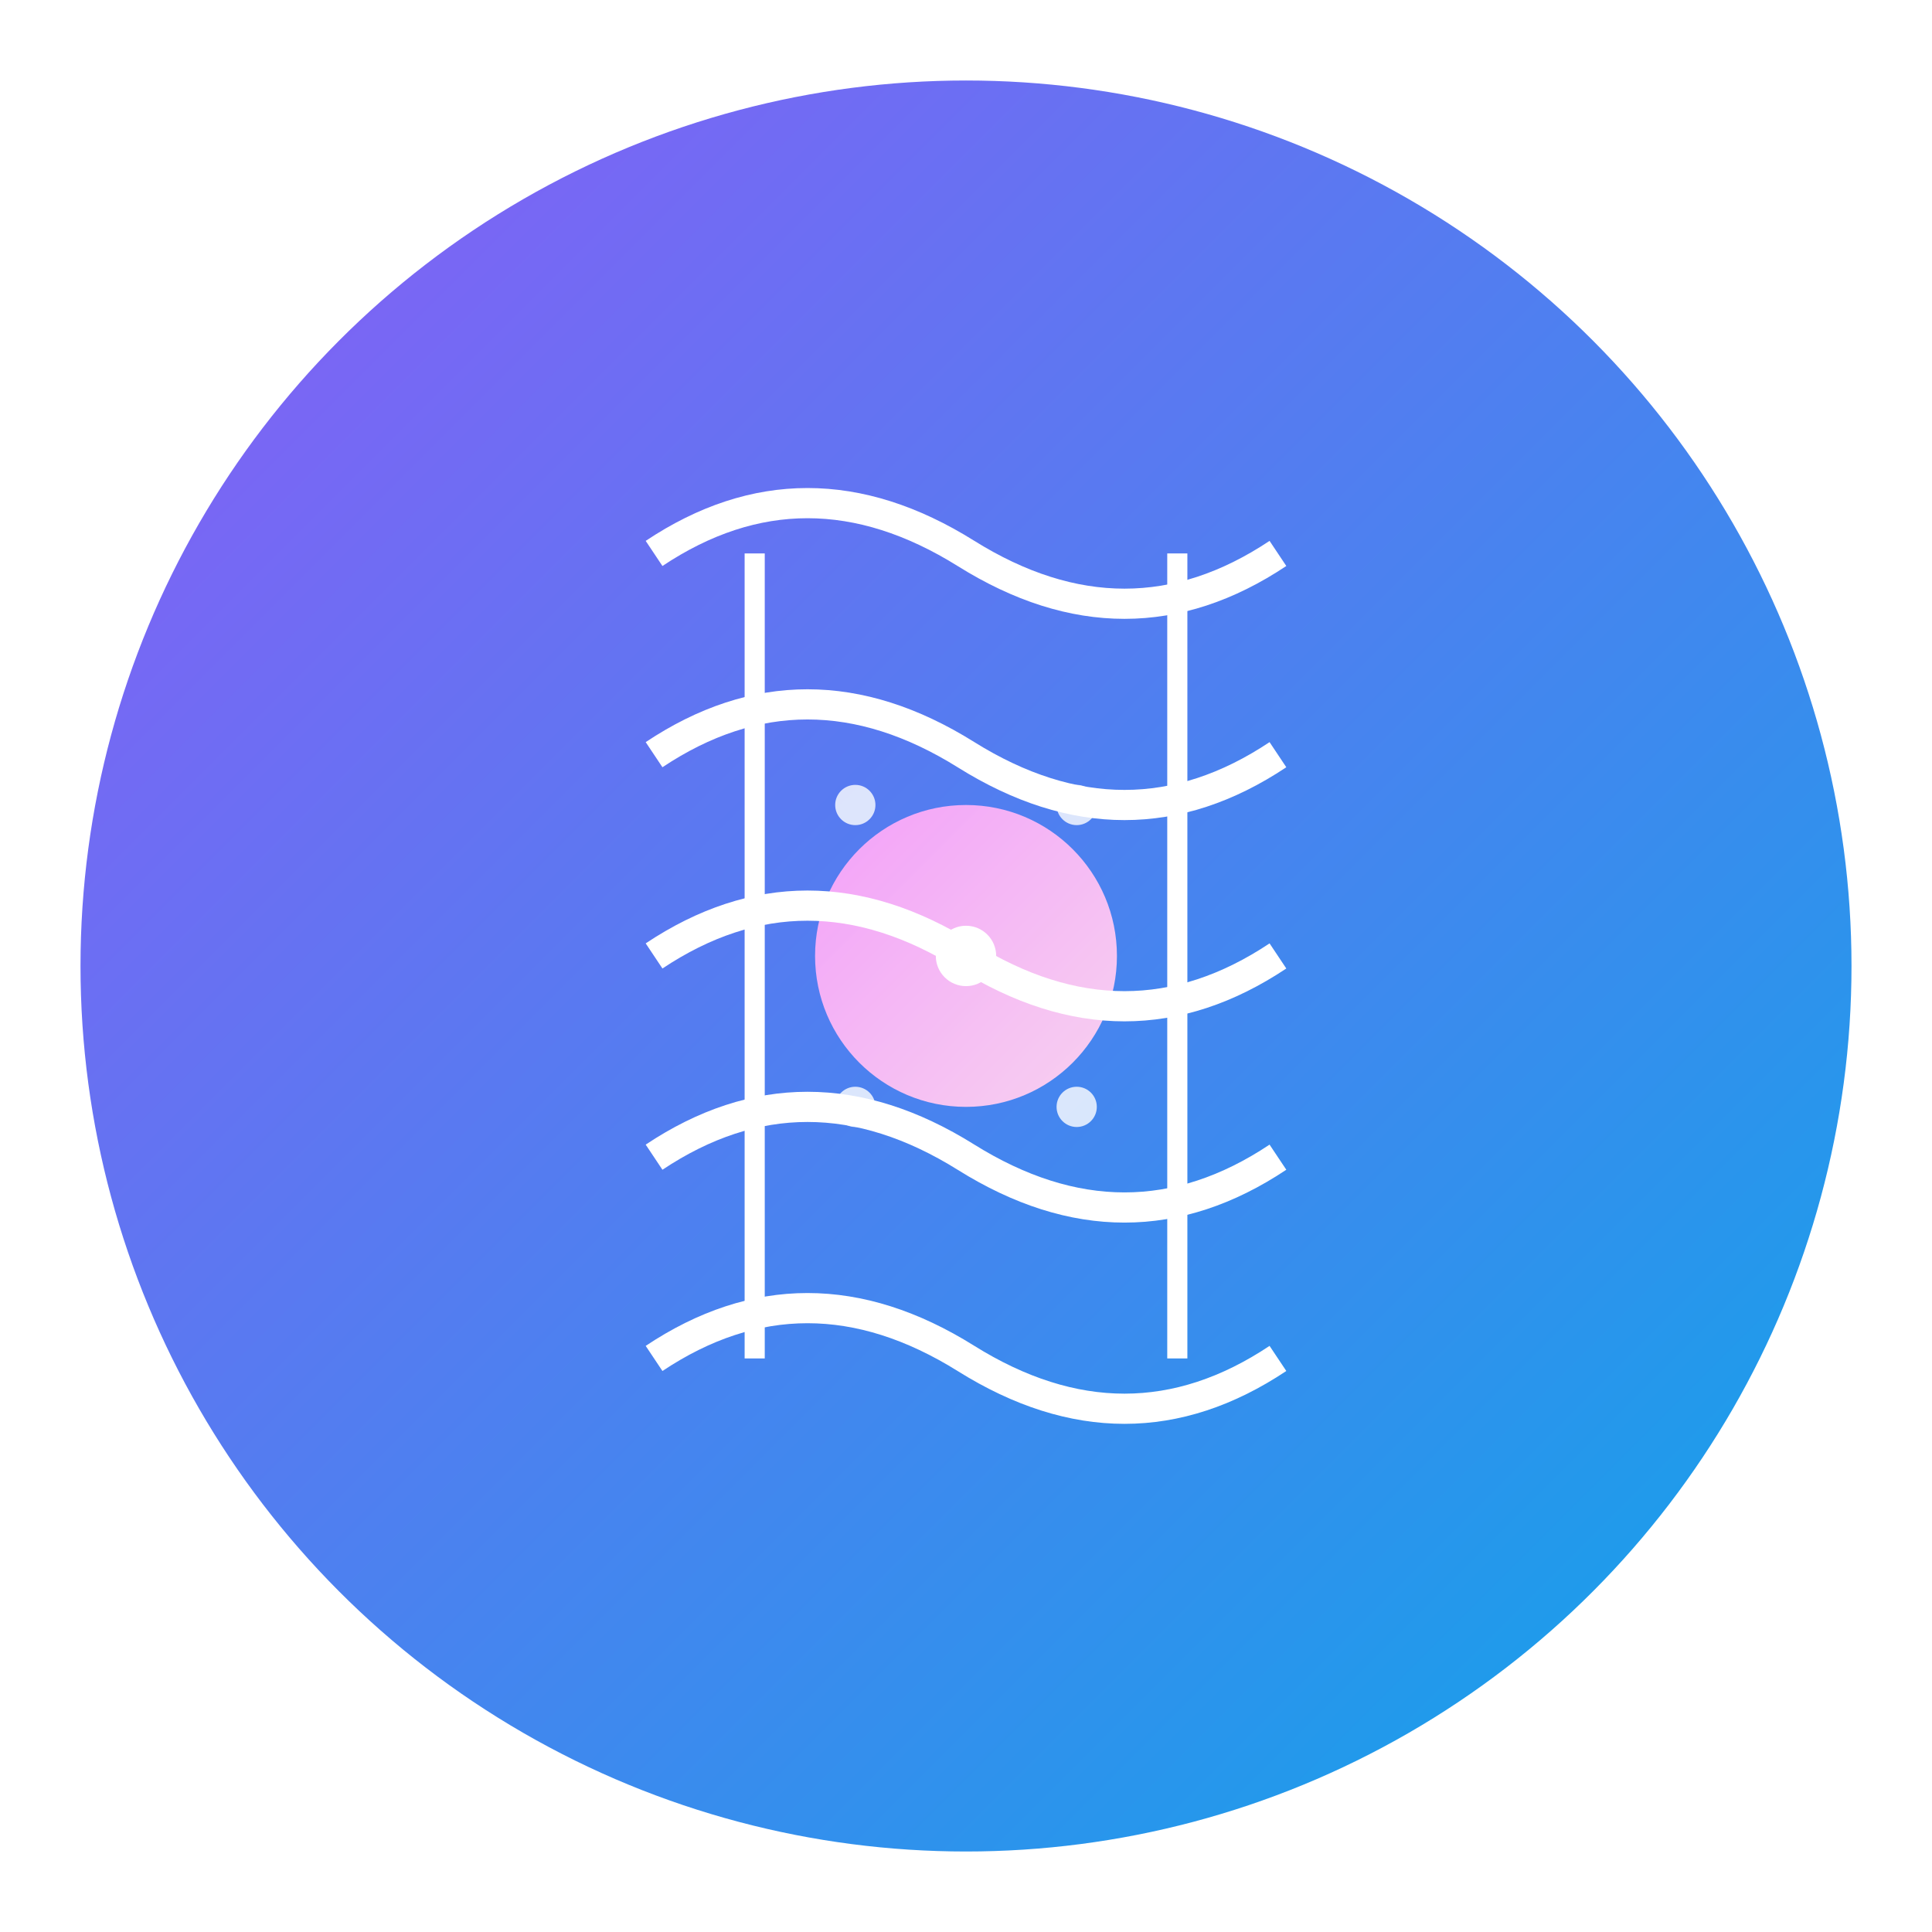
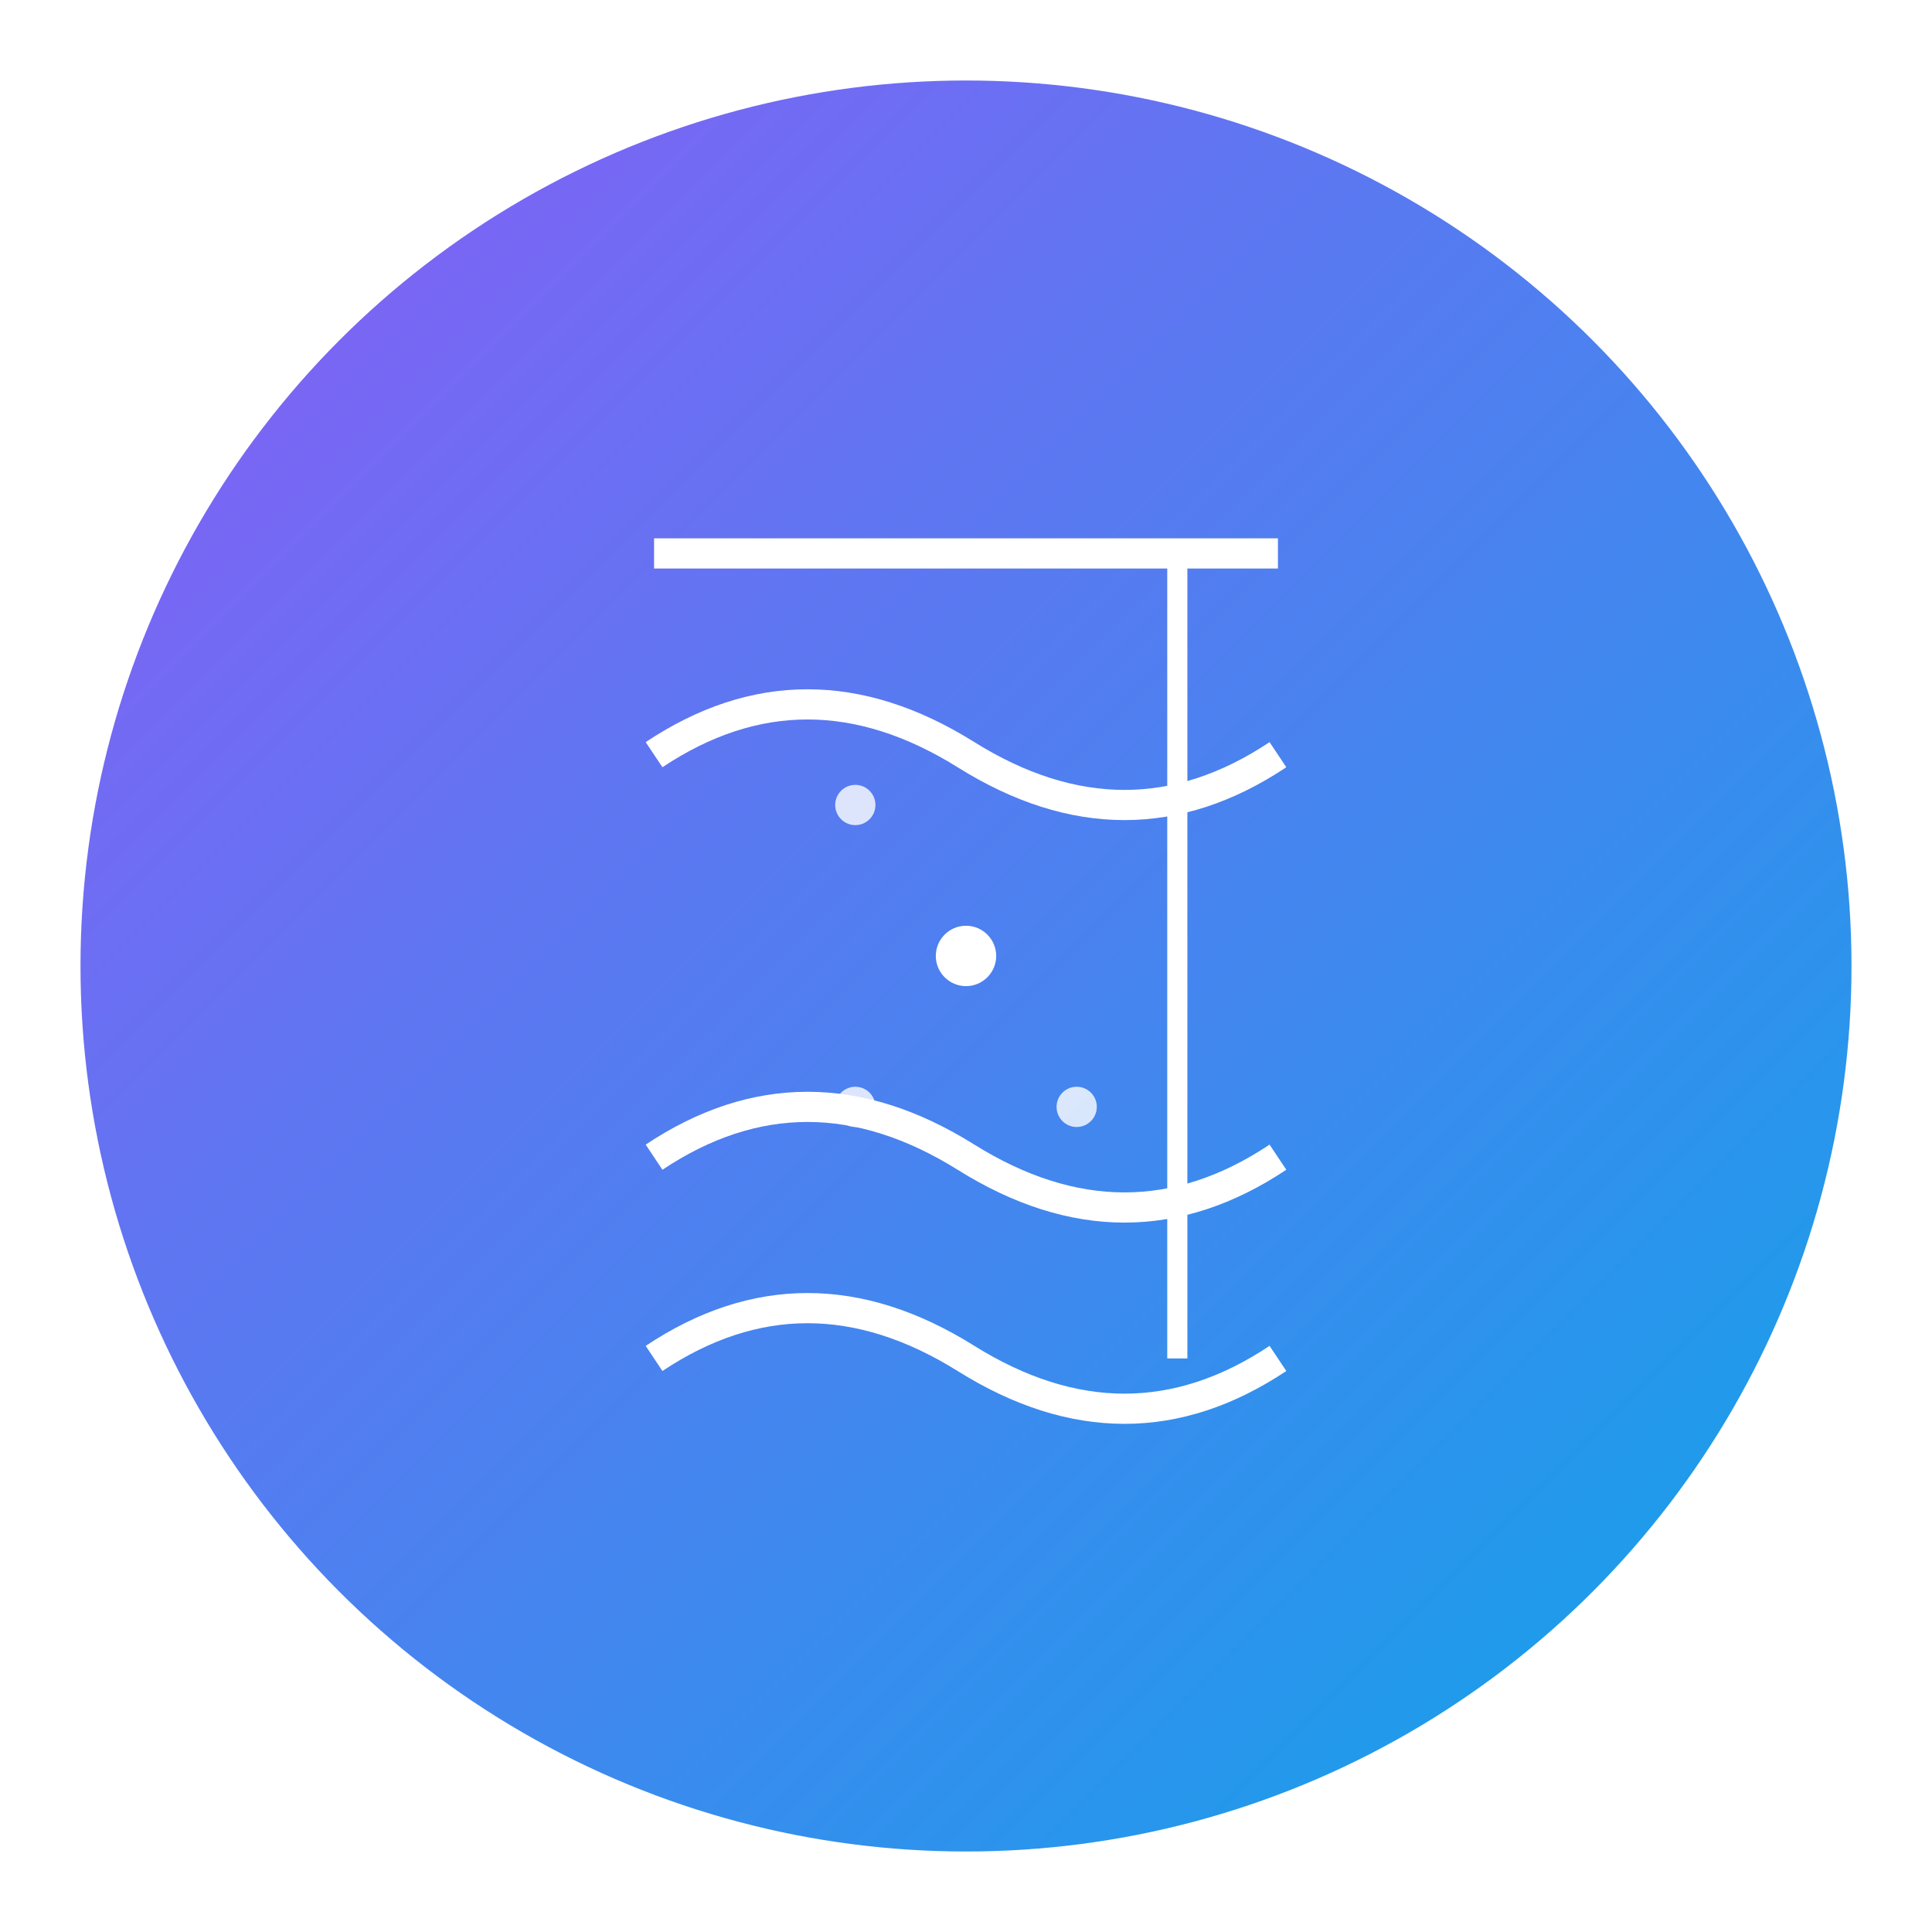
<svg xmlns="http://www.w3.org/2000/svg" viewBox="0 0 192 192">
  <defs>
    <linearGradient id="bgGradient" x1="0%" y1="0%" x2="100%" y2="100%">
      <stop offset="0%" stop-color="#8B5CF6" />
      <stop offset="100%" stop-color="#0EA5E9" />
    </linearGradient>
    <linearGradient id="brainGradient" x1="0%" y1="0%" x2="100%" y2="100%">
      <stop offset="0%" stop-color="#EC4899" />
      <stop offset="100%" stop-color="#F59E0B" />
    </linearGradient>
    <filter id="glow" x="-50%" y="-50%" width="200%" height="200%">
      <feGaussianBlur in="SourceAlpha" stdDeviation="3" result="blur" />
      <feFlood flood-color="#8B5CF6" flood-opacity="0.5" result="glowColor" />
      <feComposite in="glowColor" in2="blur" operator="in" result="glow" />
      <feBlend in="SourceGraphic" in2="glow" mode="screen" />
    </filter>
  </defs>
  <circle cx="96" cy="96" r="88" fill="url(#bgGradient)" />
-   <path d="M65,55 Q80,45 96,55 T127,55" stroke="white" stroke-width="3" fill="none" />
+   <path d="M65,55 T127,55" stroke="white" stroke-width="3" fill="none" />
  <path d="M65,75 Q80,65 96,75 T127,75" stroke="white" stroke-width="3" fill="none" />
-   <path d="M65,95 Q80,85 96,95 T127,95" stroke="white" stroke-width="3" fill="none" />
  <path d="M65,115 Q80,105 96,115 T127,115" stroke="white" stroke-width="3" fill="none" />
  <path d="M65,135 Q80,125 96,135 T127,135" stroke="white" stroke-width="3" fill="none" />
-   <line x1="75" y1="55" x2="75" y2="135" stroke="white" stroke-width="2" />
  <line x1="117" y1="55" x2="117" y2="135" stroke="white" stroke-width="2" />
-   <circle cx="96" cy="95" r="15" fill="url(#brainGradient)" filter="url(#glow)" />
  <circle cx="96" cy="95" r="3" fill="white" />
  <circle cx="85" cy="80" r="2" fill="white" opacity="0.8" />
-   <circle cx="107" cy="80" r="2" fill="white" opacity="0.8" />
  <circle cx="85" cy="110" r="2" fill="white" opacity="0.8" />
  <circle cx="107" cy="110" r="2" fill="white" opacity="0.8" />
</svg>